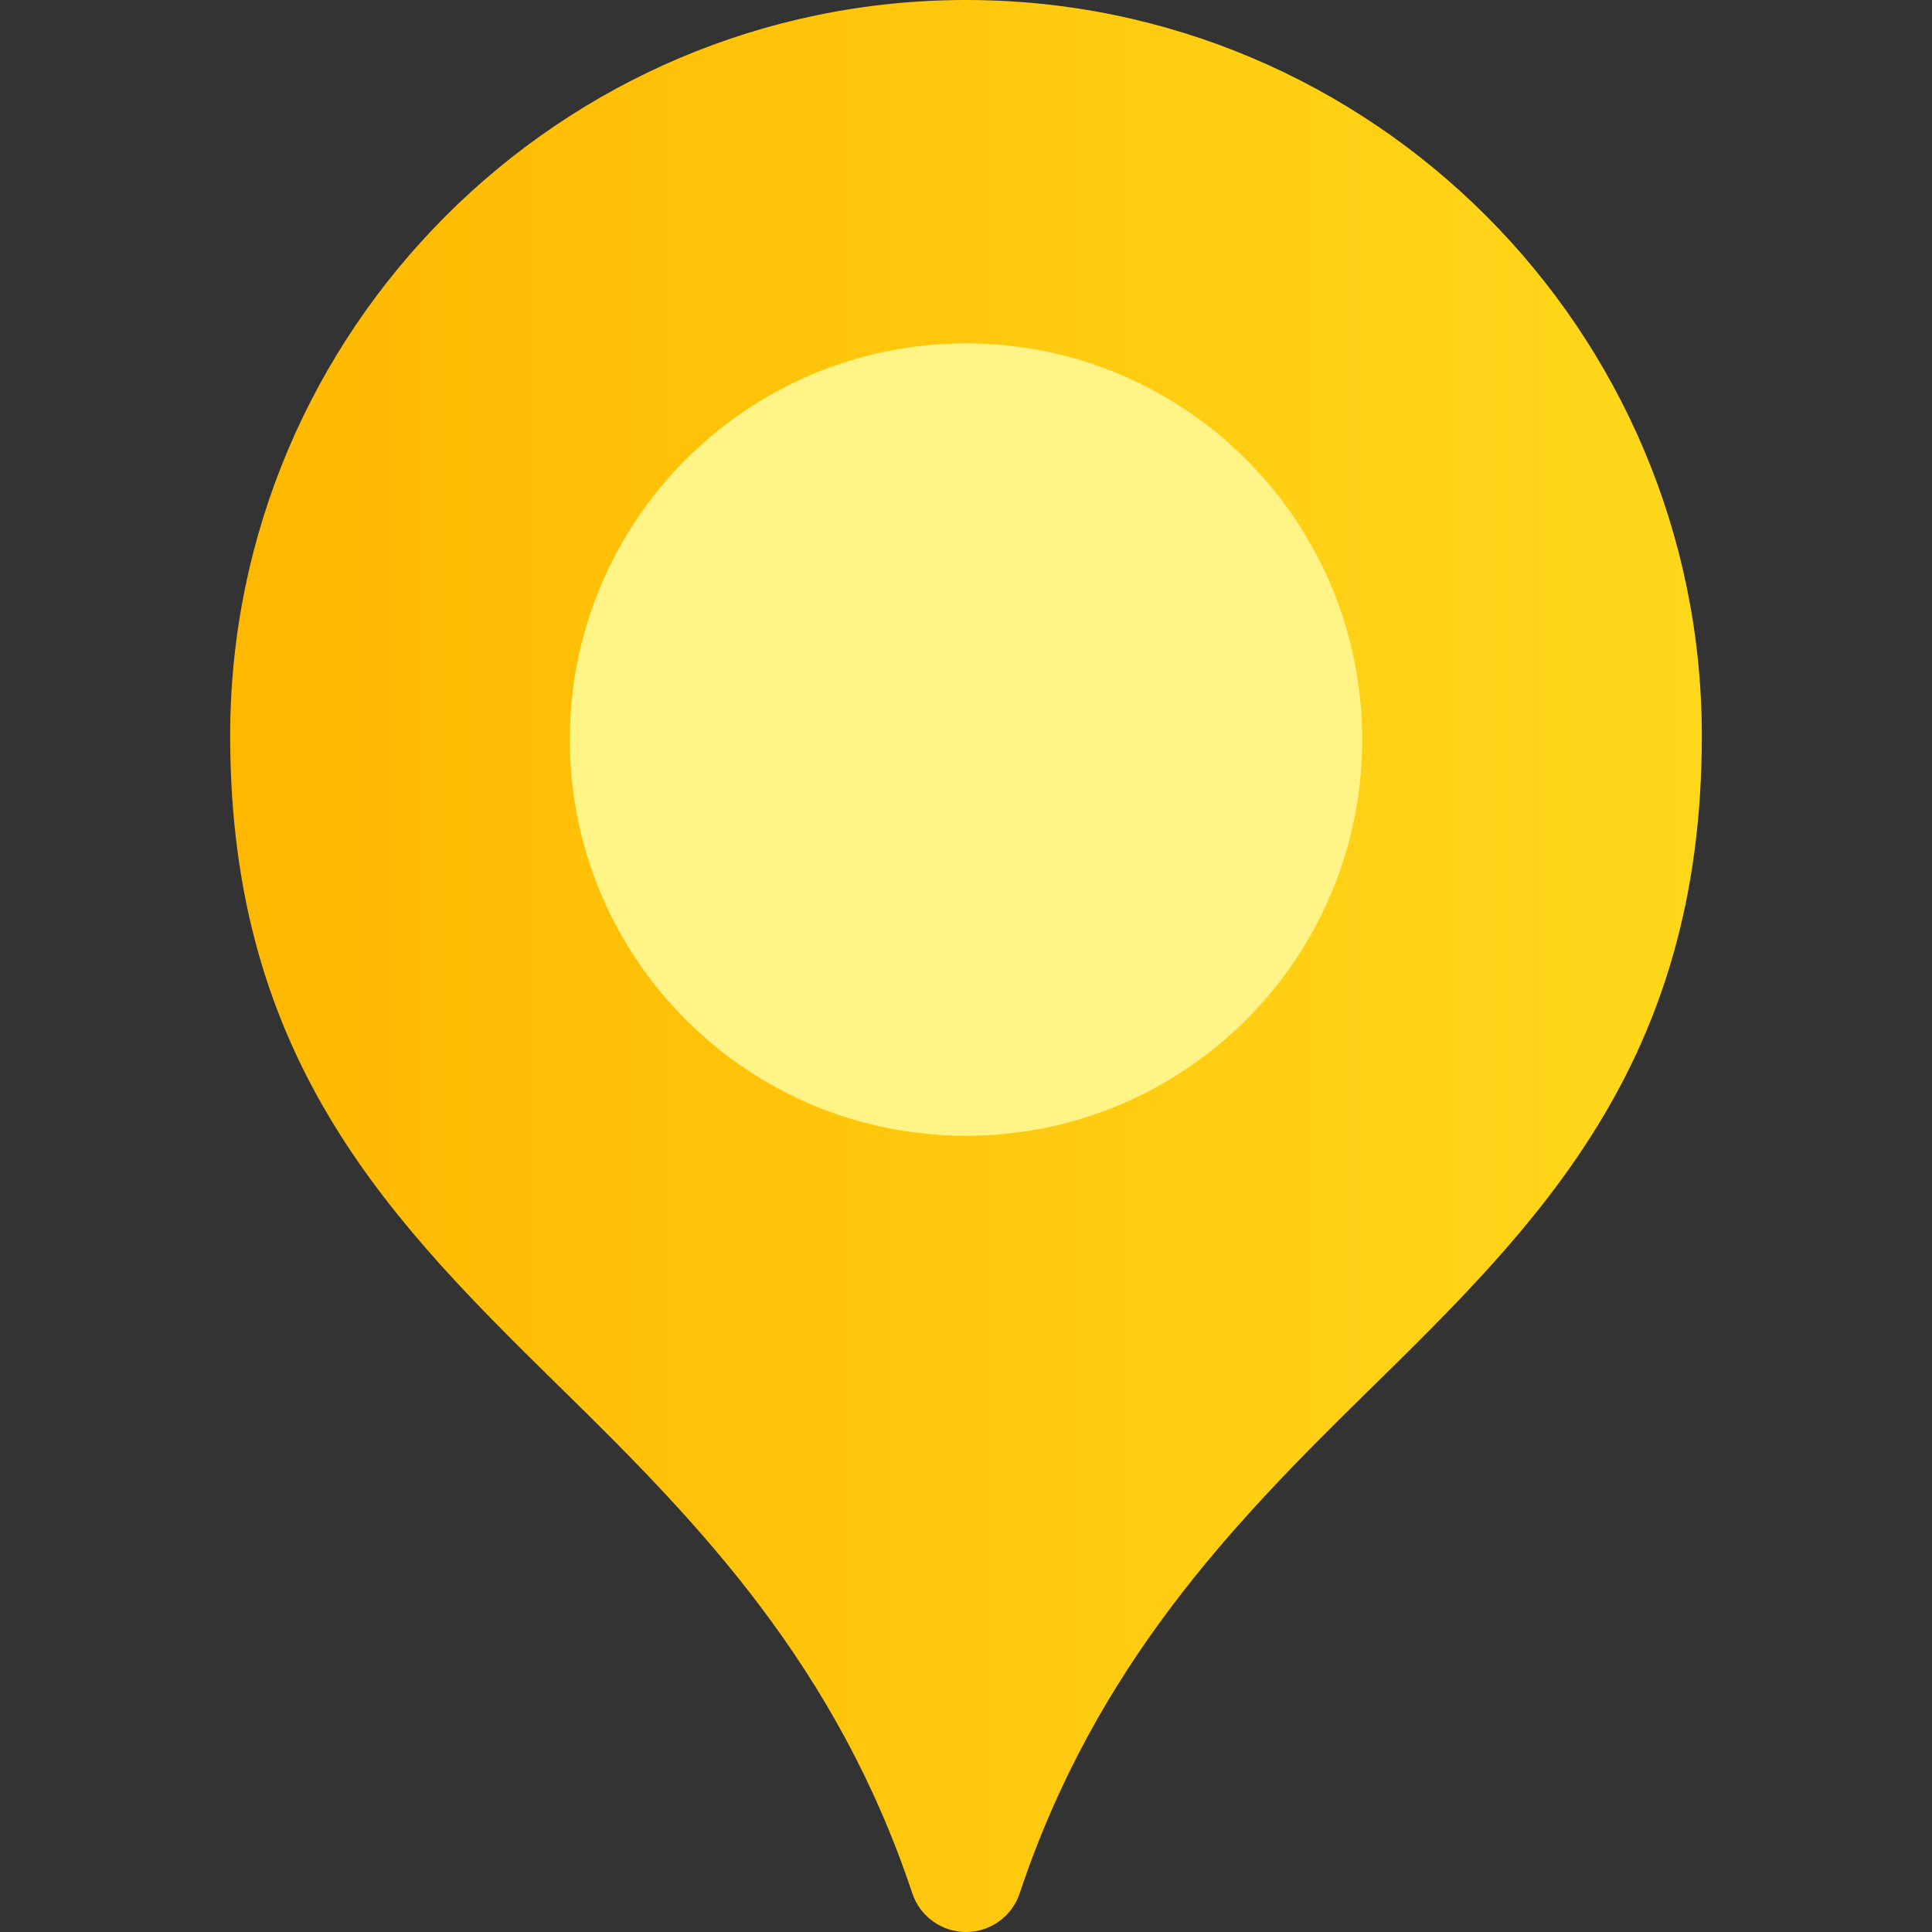
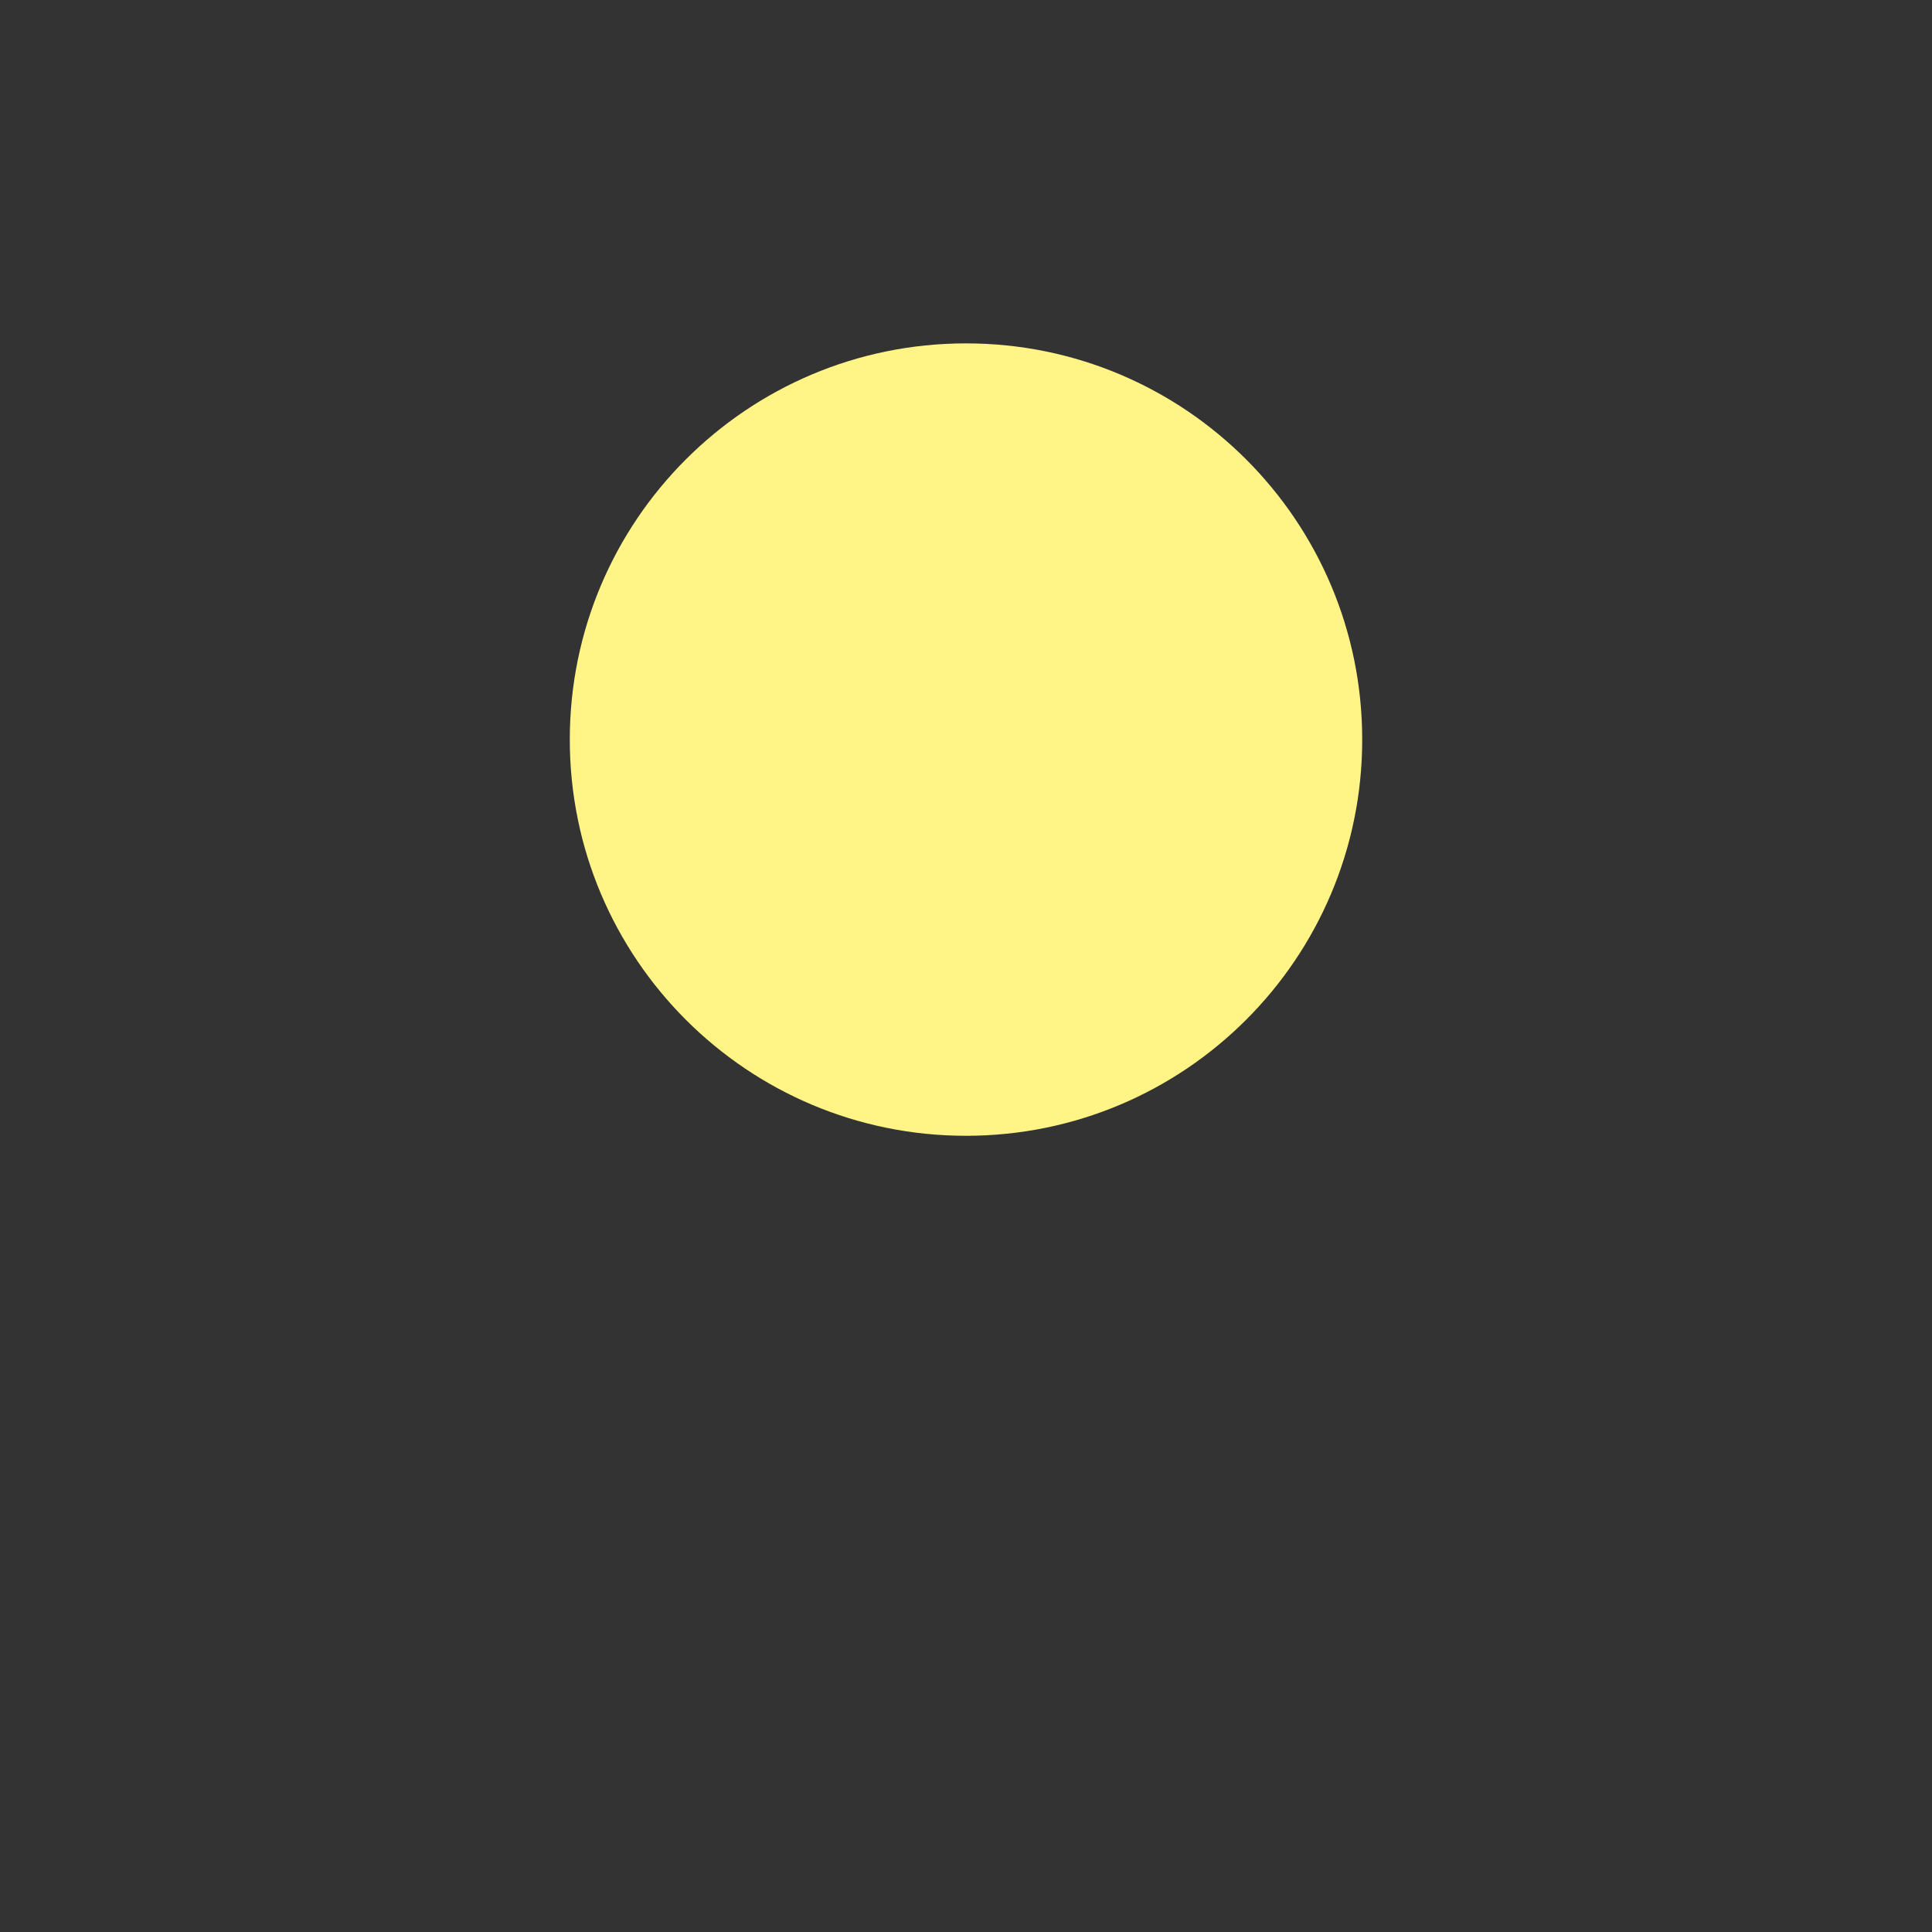
<svg xmlns="http://www.w3.org/2000/svg" width="52" height="52" viewBox="0 0 52 52" fill="none">
  <rect x="0" y="0" width="52" height="52" fill="#333333" stroke="none" />
-   <path d="M26 0C15.08 0 6.195 8.885 6.195 19.805C6.195 28.63 10.595 32.944 15.251 37.512C18.822 41.014 22.514 44.838 24.555 50.959C24.762 51.58 25.344 52 26 52C26.656 52 27.238 51.58 27.445 50.959C29.484 44.838 33.177 41.017 36.747 37.515C41.406 32.95 45.805 28.636 45.805 19.805C45.805 8.885 36.92 0 26 0Z" fill="url(#paint0_linear_2031_326296)" />
  <path d="M26 30.57C31.89 30.57 36.664 25.796 36.664 19.906C36.664 14.017 31.89 9.242 26 9.242C20.11 9.242 15.336 14.017 15.336 19.906C15.336 25.796 20.11 30.57 26 30.57Z" fill="#FFF485" />
  <defs>
    <linearGradient id="paint0_linear_2031_326296" x1="6.195" y1="26" x2="45.805" y2="26" gradientUnits="userSpaceOnUse">
      <stop stop-color="#FFB800" />
      <stop offset="1" stop-color="#FFD81B" />
    </linearGradient>
  </defs>
</svg>